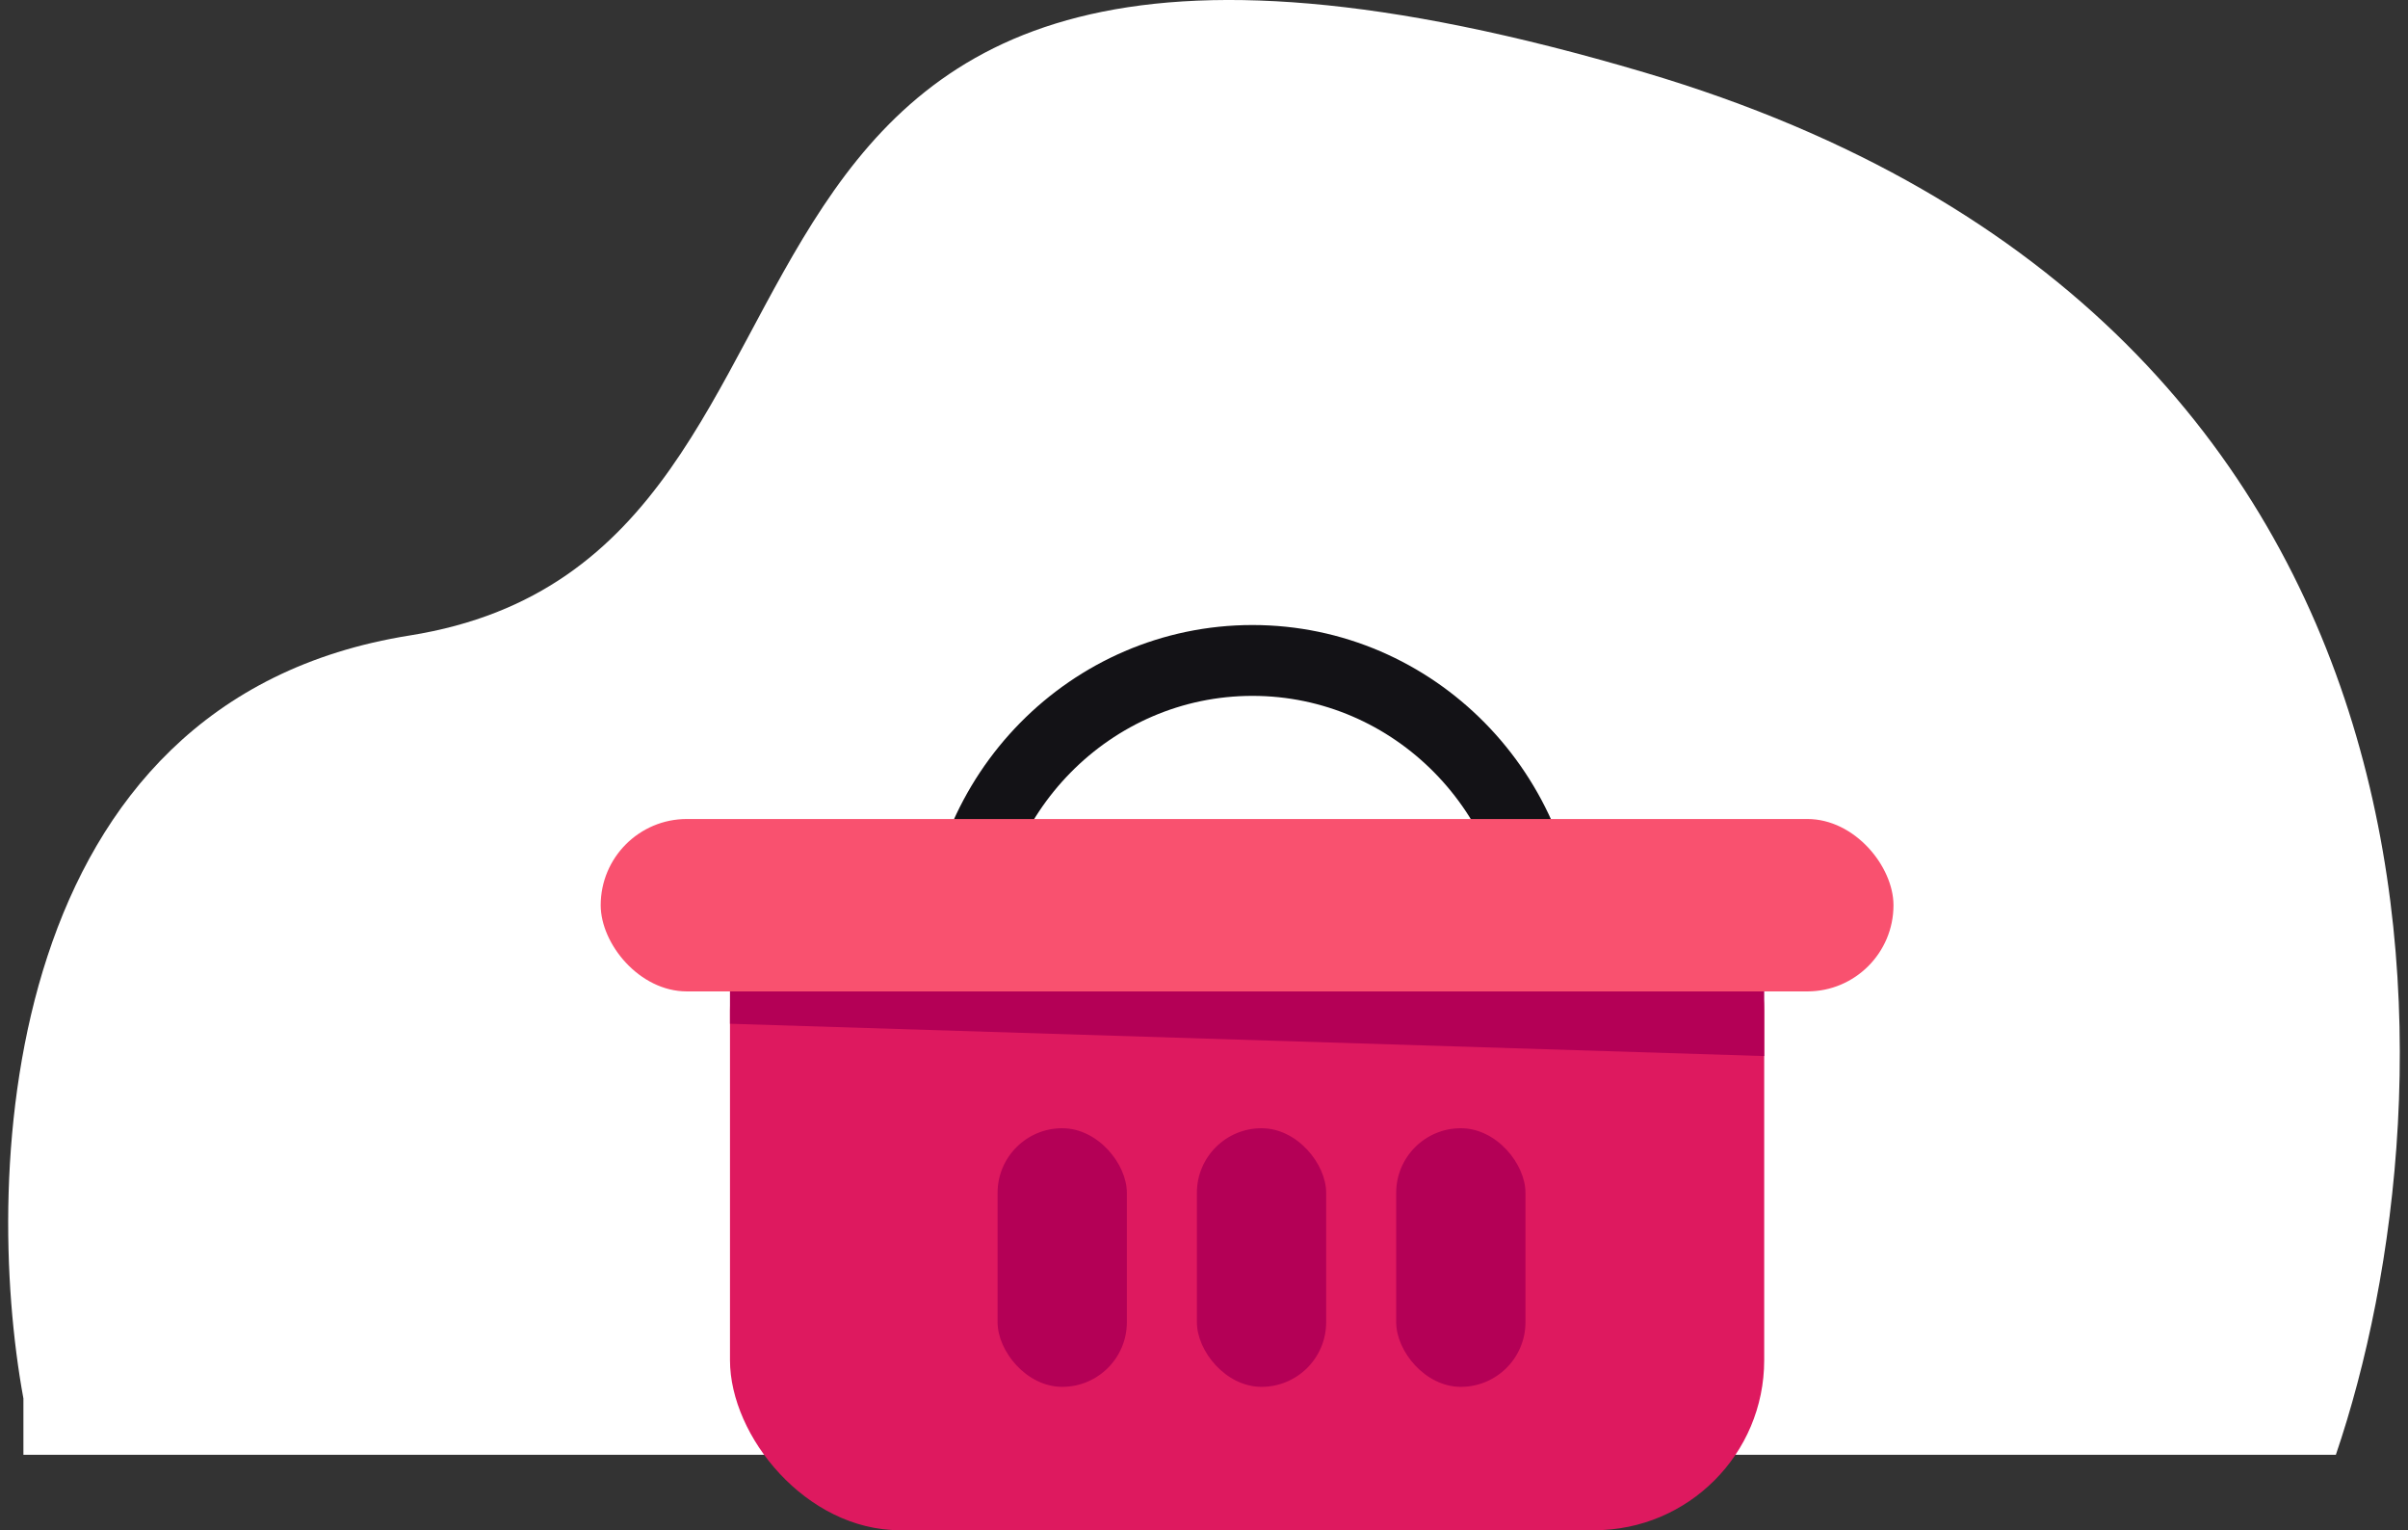
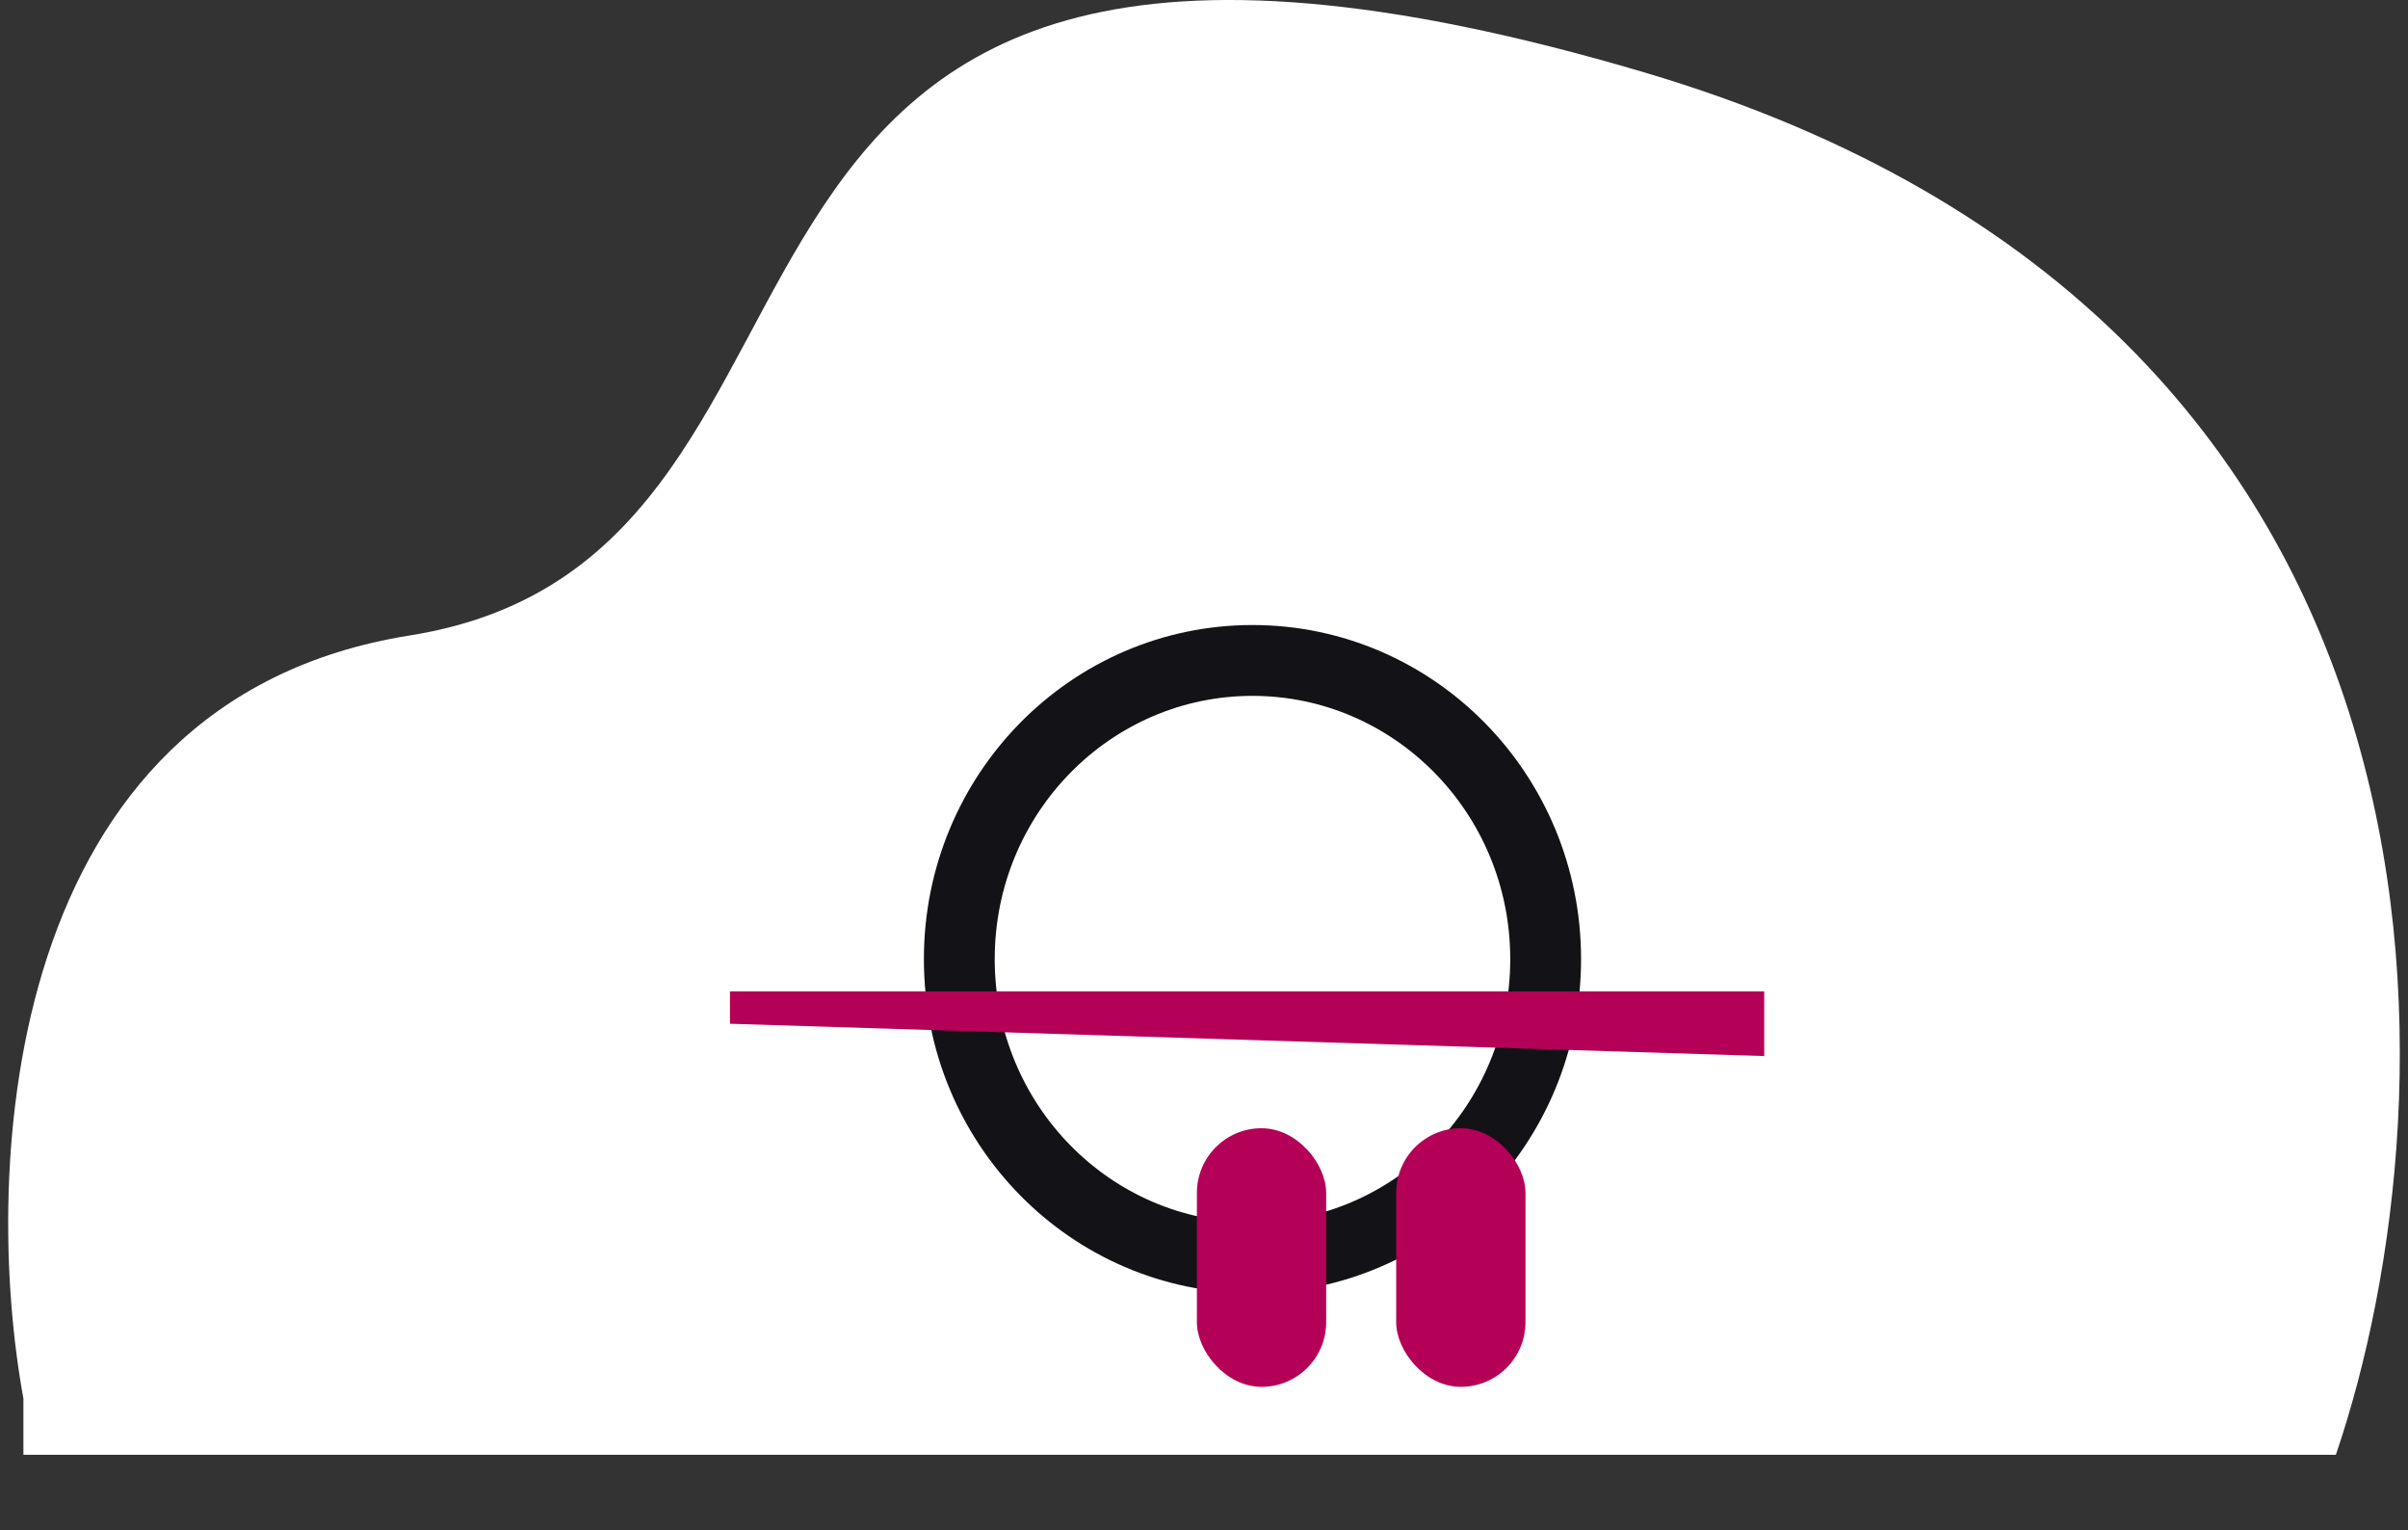
<svg xmlns="http://www.w3.org/2000/svg" width="170" height="108" viewBox="0 0 170 108" fill="none">
  <rect x="0" y="0" width="170" height="108" fill="#333333" stroke="none" />
  <path d="M1.653 98.703C-1.292 82.665 0.039 49.44 28.926 44.85C65.034 39.111 41.602 -16.95 116.123 5.121C175.74 22.778 173.486 77.515 164.907 102.676H1.653V98.703Z" fill="white" />
  <path d="M109.12 67.69C109.12 79.369 99.815 88.768 88.422 88.768C77.03 88.768 67.725 79.369 67.725 67.69C67.725 56.011 77.03 46.613 88.422 46.613C99.815 46.613 109.12 56.011 109.12 67.69Z" stroke="#131216" stroke-width="5" />
-   <rect x="51.535" y="59.324" width="73.014" height="48.676" rx="12" fill="#DE195F" />
-   <rect x="42.408" y="57.803" width="91.268" height="12.169" rx="6.085" fill="#F9516F" />
  <path d="M51.535 69.972H124.549V74.535L51.535 72.254V69.972Z" fill="#B40056" />
  <rect x="98.568" y="79.628" width="9.127" height="18.253" rx="4.563" fill="#B40056" />
  <rect x="84.498" y="79.628" width="9.127" height="18.253" rx="4.563" fill="#B40056" />
-   <rect x="70.427" y="79.628" width="9.127" height="18.253" rx="4.563" fill="#B40056" />
</svg>